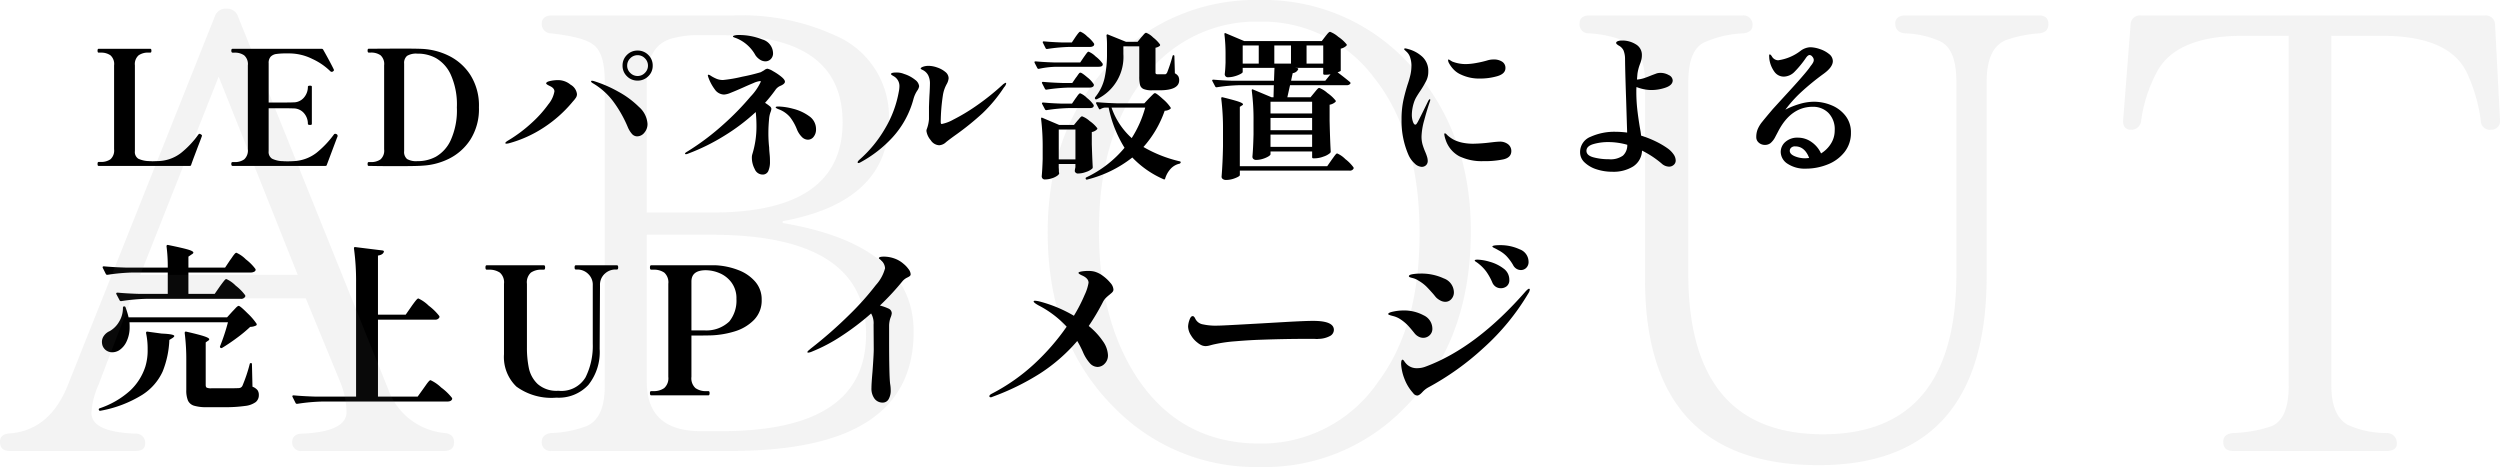
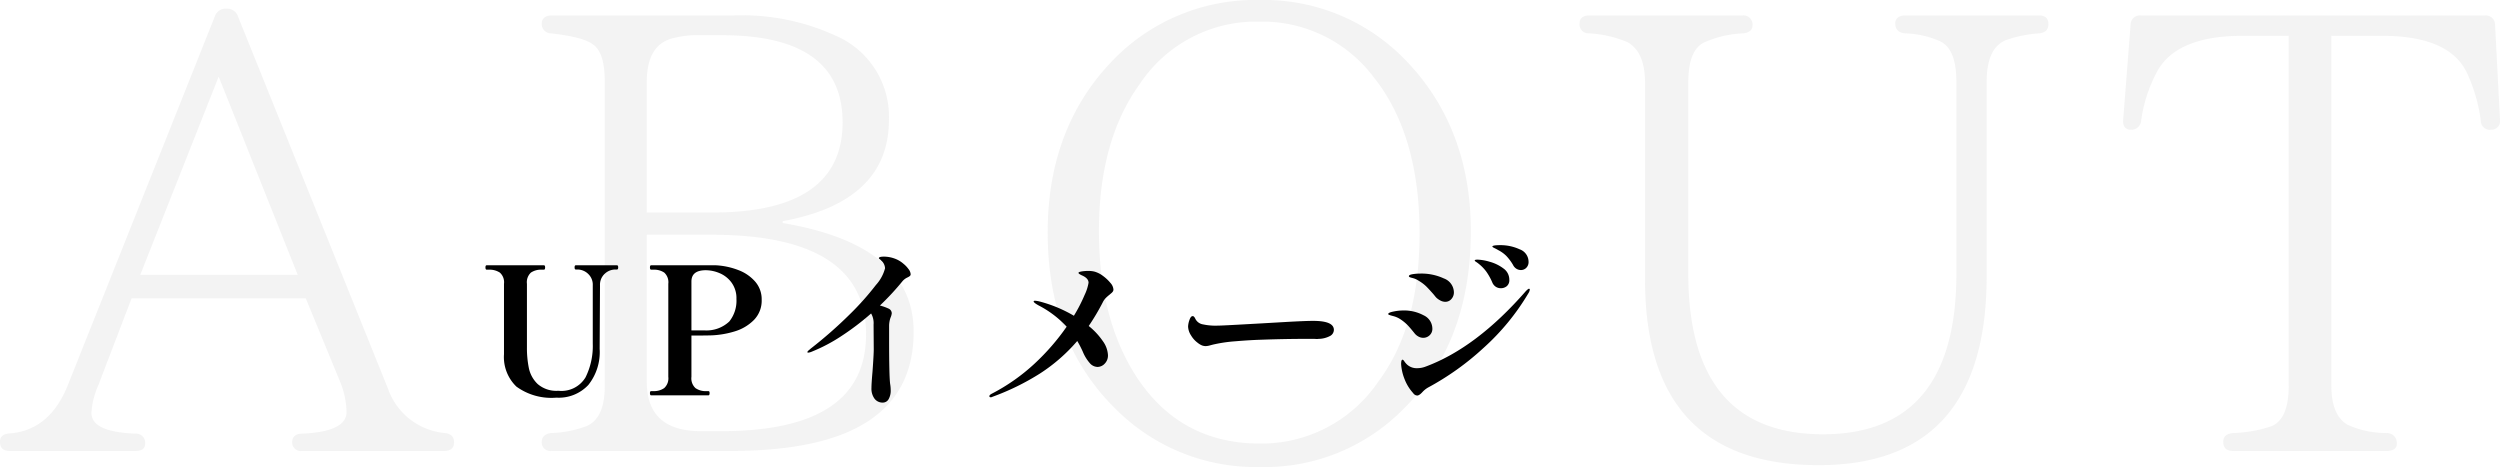
<svg xmlns="http://www.w3.org/2000/svg" width="283.29" height="52.92" viewBox="0 0 283.29 52.92">
  <g id="グループ_1132" data-name="グループ 1132" transform="translate(-9.79 -2158.2)">
-     <path id="パス_2017" data-name="パス 2017" d="M14.7-12.34q.1-.14.28-.38t.28-.35a.269.269,0,0,1,.18-.11,3.483,3.483,0,0,1,1.06.75,5.446,5.446,0,0,1,1.06,1.07.182.182,0,0,1,0,.2.518.518,0,0,1-.5.22H6.4a21.442,21.442,0,0,0-2.86.26H3.48a.169.169,0,0,1-.14-.1l-.36-.68a.116.116,0,0,1-.02-.08q0-.1.16-.1,1.08.1,2.42.14H8.8v-2.42H4.84a21.442,21.442,0,0,0-2.86.26H1.92a.169.169,0,0,1-.14-.1l-.34-.68a.116.116,0,0,1-.02-.08q0-.1.14-.1,1.1.1,2.44.14H8.8a17.354,17.354,0,0,0-.14-2.4q0-.2.18-.16,1.66.34,2.26.52t.6.34q0,.1-.18.2l-.38.26v1.24H15.3l.56-.84q.08-.1.25-.35a3.442,3.442,0,0,1,.28-.37.3.3,0,0,1,.19-.12,3.547,3.547,0,0,1,1.07.75,5.4,5.4,0,0,1,1.07,1.07.351.351,0,0,1,.04.1.264.264,0,0,1-.17.23.779.779,0,0,1-.37.09H11.14v2.42h2.98Zm1.4,2.86q.12-.12.37-.39t.37-.27q.16,0,.99.83a6.926,6.926,0,0,1,1.03,1.19.152.152,0,0,1-.04.2,1.564,1.564,0,0,1-.68.16,15.35,15.35,0,0,1-1.48,1.23q-.9.67-1.7,1.15a.158.158,0,0,1-.2-.02.158.158,0,0,1-.02-.2,22.5,22.5,0,0,0,.88-2.68H4.46a5.063,5.063,0,0,1,.02.52,3.714,3.714,0,0,1-.34,1.64A2.365,2.365,0,0,1,3.28-5.1a1.505,1.505,0,0,1-.76.22,1.2,1.2,0,0,1-.68-.2,1.15,1.15,0,0,1-.44-.58,1.533,1.533,0,0,1-.06-.4,1.184,1.184,0,0,1,.24-.71,1.57,1.57,0,0,1,.64-.51A2.841,2.841,0,0,0,3.27-8.32a2.958,2.958,0,0,0,.45-1.6q0-.16.14-.16a.14.14,0,0,1,.16.12,8.95,8.95,0,0,1,.34,1.12H15.52Zm-5.2,5.6a24.273,24.273,0,0,0-.18-3.18q0-.2.18-.16,1.48.34,2.04.53t.56.33a.18.18,0,0,1-.12.16L13.1-6v4.82q0,.24.12.31a1.221,1.221,0,0,0,.52.07H15.4q1.12,0,1.38-.02a.605.605,0,0,0,.29-.06.5.5,0,0,0,.19-.2,17.192,17.192,0,0,0,.82-2.44.146.146,0,0,1,.16-.14q.1,0,.1.16L18.4-.98a1.339,1.339,0,0,1,.57.39.926.926,0,0,1,.15.55,1,1,0,0,1-.35.8,2.526,2.526,0,0,1-1.21.44,15.821,15.821,0,0,1-2.4.14H13.24a4.771,4.771,0,0,1-1.47-.17,1.1,1.1,0,0,1-.68-.58A2.991,2.991,0,0,1,10.9-.62ZM6.34-7.1a.123.123,0,0,1,.05-.1.11.11,0,0,1,.11-.02L8.12-7q1.42.06,1.42.28,0,.08-.2.22l-.36.22A10.683,10.683,0,0,1,8.22-2.7,6.185,6.185,0,0,1,5.91-.06,13.517,13.517,0,0,1,1.2,1.74q-.16.04-.2-.08A.081.081,0,0,1,.98,1.6q0-.1.12-.14A9.779,9.779,0,0,0,4.55-.55,6.434,6.434,0,0,0,6.26-3.26a6.285,6.285,0,0,0,.26-1.96,8.434,8.434,0,0,0-.18-1.84ZM36.4-10.06q.08-.12.28-.39t.32-.4q.12-.13.2-.13a4.2,4.2,0,0,1,1.17.82A6.19,6.19,0,0,1,39.56-9a.182.182,0,0,1,0,.2.5.5,0,0,1-.48.22H32.62V.14h4.5l.66-.92.29-.41a4.115,4.115,0,0,1,.31-.4q.12-.13.2-.13a4.407,4.407,0,0,1,1.2.83A6.2,6.2,0,0,1,41,.28a.182.182,0,0,1,0,.2q-.12.22-.52.22H26.34a21.442,21.442,0,0,0-2.86.26h-.06a.169.169,0,0,1-.14-.1L22.94.18A.116.116,0,0,1,22.92.1q0-.1.14-.1,1.1.1,2.44.14h4.64V-12.72a27.536,27.536,0,0,0-.24-3.92q0-.2.16-.16l3.08.38q.2.04.14.18-.12.32-.66.4v6.7h3.14Z" transform="translate(20 2203)" />
    <path id="パス_2016" data-name="パス 2016" d="M15.68-20.65l8.89-22.47,8.96,22.47ZM51.24-1.68q0-.945-1.05-1.05a7.557,7.557,0,0,1-6.44-5.04L26.74-49.98a1.282,1.282,0,0,0-1.26-.84h-.07a1.282,1.282,0,0,0-1.26.84L7.49-8.19C6.02-4.48,3.57-2.66.21-2.66h.7c-.77,0-1.12.35-1.12.91C-.21-1.05.14-.7.91-.7H15.12c.77,0,1.12-.28,1.12-.84a1.03,1.03,0,0,0-1.12-1.12c-3.36-.14-4.97-.91-4.97-2.38a9.087,9.087,0,0,1,.77-3.08l3.78-9.87H34.44l3.92,9.52a9.623,9.623,0,0,1,.7,3.36c0,1.47-1.68,2.31-5.04,2.45-.7,0-1.12.35-1.12.91A.979.979,0,0,0,34.02-.7h16.1C50.89-.7,51.24-1.05,51.24-1.68ZM80.43-25.2c11.69,0,17.5,3.78,17.5,11.27,0,7.35-5.46,10.99-16.45,10.99H79.24c-4.06,0-6.16-1.82-6.16-5.6V-25.2ZM73.08-42.49c0-2.94,1.05-4.62,3.22-5.04a10.935,10.935,0,0,1,2.94-.28h2.38q13.65,0,13.65,9.87c0,6.79-4.9,10.22-14.7,10.22H73.08Zm15.4,15.75c8.05-1.47,12.04-5.32,12.04-11.48a9.986,9.986,0,0,0-6.16-9.59,25.32,25.32,0,0,0-11.41-2.24H62.3c-.7,0-1.12.35-1.12.91a1.049,1.049,0,0,0,1.05,1.12c2.45.28,4.06.7,4.76,1.26.91.63,1.33,2.03,1.33,4.27V-8.12c0,2.45-.63,3.99-2.1,4.62a12.508,12.508,0,0,1-3.99.77c-.63.07-1.05.42-1.05.98A.979.979,0,0,0,62.3-.7H82.6c13.86,0,20.72-4.48,20.72-13.51,0-6.51-4.9-10.64-14.84-12.32Zm54.04-22.61a15.784,15.784,0,0,1,12.88,6.23c3.5,4.34,5.25,10.29,5.25,17.78,0,7-1.54,12.6-4.69,16.8a15.964,15.964,0,0,1-13.44,7c-6.44,0-11.34-2.94-14.63-8.68-2.38-4.2-3.57-9.24-3.57-15.4,0-6.86,1.54-12.39,4.62-16.66A15.843,15.843,0,0,1,142.52-49.35Zm0-2.45a22.435,22.435,0,0,0-16.45,6.65c-5.04,5.11-7.56,11.69-7.56,19.67,0,8.26,2.52,14.91,7.63,19.95a22.388,22.388,0,0,0,16.38,6.65,22.059,22.059,0,0,0,16.31-6.58c5.11-5.04,7.63-11.76,7.63-20.16,0-7.84-2.52-14.42-7.56-19.53A22.276,22.276,0,0,0,142.52-51.8Zm89.39,2.73c0-.63-.35-.98-1.05-.98H215.67c-.7,0-1.12.35-1.12.91,0,.7.42,1.05,1.12,1.12a10.418,10.418,0,0,1,3.99.91c1.26.63,1.82,2.17,1.82,4.62v21.7c0,12.11-5.04,18.2-15.12,18.2-10.15,0-15.26-6.09-15.26-18.2V-42.42c0-2.45.56-3.92,1.75-4.55a11.988,11.988,0,0,1,4.48-1.05c.63-.07,1.05-.35,1.05-.91a1.03,1.03,0,0,0-1.12-1.12H179.9c-.77,0-1.12.35-1.12.91a1.011,1.011,0,0,0,1.05,1.12,12.837,12.837,0,0,1,4.34.98c1.33.7,2.03,2.24,2.03,4.62v22.33c0,14,6.58,21,19.67,21,12.67,0,19.04-7.14,19.04-21.42V-42.49c0-2.59.7-4.13,2.17-4.76a14.2,14.2,0,0,1,3.78-.77Q231.91-48.125,231.91-49.07Zm50.61.07a1.049,1.049,0,0,0-1.12-1.05H242.34A1.049,1.049,0,0,0,241.22-49l-.84,10.78c-.07.7.28,1.12.84,1.12a1.1,1.1,0,0,0,1.19-.98,16.247,16.247,0,0,1,1.89-5.74c1.47-2.59,4.69-3.92,9.59-3.92h5.25V-8.12c0,2.52-.63,4.06-1.96,4.62a15.119,15.119,0,0,1-4.34.77c-.77.07-1.12.42-1.12.98,0,.7.35,1.05,1.12,1.05h17.43c.7,0,1.12-.28,1.12-.84a1.122,1.122,0,0,0-1.12-1.19,10.711,10.711,0,0,1-4.41-.91c-1.26-.7-1.89-2.17-1.89-4.48V-47.74h5.74c5.11,0,8.33,1.4,9.66,4.27a18.556,18.556,0,0,1,1.54,5.39,1,1,0,0,0,1.12.98.979.979,0,0,0,1.05-1.12Z" transform="translate(10 2210)" fill="#777" opacity="0.083" />
-     <path id="パス_2014" data-name="パス 2014" d="M11.448-.108Q11.43,0,11.286,0H.972a.1.1,0,0,1-.1-.054.433.433,0,0,1-.027-.18q0-.216.126-.216h.234a1.845,1.845,0,0,0,1.1-.3A1.327,1.327,0,0,0,2.718-1.89v-9.5A1.312,1.312,0,0,0,2.3-12.537a1.853,1.853,0,0,0-1.089-.3H.972a.1.1,0,0,1-.1-.054.433.433,0,0,1-.027-.18q0-.2.126-.2h5.85q.126,0,.126.216a.376.376,0,0,1-.027.162.1.1,0,0,1-.1.054H6.606a1.846,1.846,0,0,0-1.107.306,1.315,1.315,0,0,0-.423,1.134v9.72a.9.9,0,0,0,.387.864,3.008,3.008,0,0,0,1.215.27l.4.018.54-.018A4.428,4.428,0,0,0,10.3-1.467a10.3,10.3,0,0,0,1.962-2.079.2.2,0,0,1,.144-.09.173.173,0,0,1,.126.054q.144.072.144.144l-.018.09q-.126.36-.45,1.188-.126.342-.369.981T11.448-.108ZM27.918-3.6a.2.2,0,0,1,.126.2.32.32,0,0,1-.036.144.987.987,0,0,0-.054.126L26.82-.108Q26.8,0,26.658,0H16.146Q16,0,16-.234q0-.2.144-.2h.216a1.8,1.8,0,0,0,1.1-.306,1.354,1.354,0,0,0,.414-1.152v-9.5a1.312,1.312,0,0,0-.423-1.143,1.853,1.853,0,0,0-1.089-.3h-.216q-.144,0-.144-.234,0-.2.144-.2h10.1a.177.177,0,0,1,.162.09q.36.63.711,1.287t.495.963l.018.072q0,.072-.126.162a.29.29,0,0,1-.126.036.224.224,0,0,1-.162-.072,7.2,7.2,0,0,0-2.043-1.395,5.9,5.9,0,0,0-2.583-.621h-.342a7.91,7.91,0,0,0-1.143.063,1.118,1.118,0,0,0-.639.3,1.037,1.037,0,0,0-.234.756v4.446H21.69q.99,0,1.332-.018a1.544,1.544,0,0,0,1.215-.549,1.848,1.848,0,0,0,.441-1.215q0-.126.234-.126a.368.368,0,0,1,.171.027.106.106,0,0,1,.045.1V-4.77a.106.106,0,0,1-.045.1.368.368,0,0,1-.171.027q-.234,0-.234-.126a1.814,1.814,0,0,0-.441-1.206,1.556,1.556,0,0,0-1.215-.54q-.342-.018-1.332-.018H20.232v4.86a.9.9,0,0,0,.387.855,2.891,2.891,0,0,0,1.215.279q.18.018.558.018T23-.54a4.553,4.553,0,0,0,2.655-.945A10.9,10.9,0,0,0,27.63-3.564a.171.171,0,0,1,.144-.072A.32.32,0,0,1,27.918-3.6ZM31.572,0a.1.1,0,0,1-.1-.054.433.433,0,0,1-.027-.18q0-.2.126-.2h.234a1.845,1.845,0,0,0,1.1-.3,1.327,1.327,0,0,0,.414-1.143v-9.522a1.327,1.327,0,0,0-.414-1.143,1.845,1.845,0,0,0-1.1-.3h-.234q-.126,0-.126-.234,0-.2.126-.2l3.4-.018q2.034,0,2.7.036a7.633,7.633,0,0,1,2.97.774,6.123,6.123,0,0,1,2.439,2.16,6.473,6.473,0,0,1,.981,3.69,6.439,6.439,0,0,1-.981,3.672,6.123,6.123,0,0,1-2.439,2.16,7.633,7.633,0,0,1-2.97.774q-.63.054-2.592.054Q33.462.036,31.572,0Zm5.634-.54a4.277,4.277,0,0,0,1.971-.5A4.107,4.107,0,0,0,40.86-2.907a8.183,8.183,0,0,0,.7-3.717,8.232,8.232,0,0,0-.7-3.735,4.107,4.107,0,0,0-1.683-1.863,4.277,4.277,0,0,0-1.971-.5H37.08a1.99,1.99,0,0,0-1.161.252,1.04,1.04,0,0,0-.333.882v9.918a1.037,1.037,0,0,0,.333.891A2.049,2.049,0,0,0,37.08-.54Zm24.84-9.126a1.652,1.652,0,0,1-1.215-.495,1.631,1.631,0,0,1-.495-1.2,1.652,1.652,0,0,1,.495-1.215,1.652,1.652,0,0,1,1.215-.495,1.661,1.661,0,0,1,1.206.495,1.637,1.637,0,0,1,.5,1.215,1.616,1.616,0,0,1-.5,1.2A1.661,1.661,0,0,1,62.046-9.666Zm0-.522a1.122,1.122,0,0,0,.819-.351,1.122,1.122,0,0,0,.351-.819,1.143,1.143,0,0,0-.351-.837,1.122,1.122,0,0,0-.819-.351,1.143,1.143,0,0,0-.837.351,1.143,1.143,0,0,0-.351.837,1.122,1.122,0,0,0,.351.819A1.143,1.143,0,0,0,62.046-10.188ZM47.178-2.52q-.126,0-.126-.072,0-.09.288-.27a16.1,16.1,0,0,0,2.691-2.007,13.2,13.2,0,0,0,1.9-2.115,3.135,3.135,0,0,0,.684-1.458q0-.36-.486-.594l-.18-.09a1.131,1.131,0,0,1-.189-.117q-.081-.063-.081-.1,0-.18.45-.279a4.178,4.178,0,0,1,.9-.1A2.217,2.217,0,0,1,54.45-9.2a1.406,1.406,0,0,1,.72,1.062.712.712,0,0,1-.117.4,2.862,2.862,0,0,1-.261.342q-.144.162-.216.252a14.584,14.584,0,0,1-3.105,2.754A13.821,13.821,0,0,1,47.43-2.556,1.517,1.517,0,0,1,47.178-2.52Zm14.814-.828a.793.793,0,0,1-.6-.288,2.847,2.847,0,0,1-.477-.792,13.794,13.794,0,0,0-1.665-2.916,7.843,7.843,0,0,0-2.3-2.034q-.18-.108-.18-.2,0-.072.108-.072a.992.992,0,0,1,.2.036,14.207,14.207,0,0,1,2.736,1.179A10.367,10.367,0,0,1,62.2-6.678a2.783,2.783,0,0,1,.963,1.908,1.483,1.483,0,0,1-.36,1.008A1.058,1.058,0,0,1,61.992-3.348ZM73.224-14.472q-.108-.036-.243-.09t-.135-.108q0-.072.2-.117a1.782,1.782,0,0,1,.4-.045,7.075,7.075,0,0,1,2.718.5,1.657,1.657,0,0,1,1.224,1.548.906.906,0,0,1-.261.684.842.842,0,0,1-.6.252,1.146,1.146,0,0,1-.63-.2,1.771,1.771,0,0,1-.5-.486A4.318,4.318,0,0,0,73.224-14.472Zm5.04,5.382a1.279,1.279,0,0,0-.612.486,17.776,17.776,0,0,1-1.17,1.458,4.686,4.686,0,0,1,.531.378.436.436,0,0,1,.189.306,1.638,1.638,0,0,1-.108.4,2.823,2.823,0,0,0-.144.63q-.09.936-.09,1.656a14.585,14.585,0,0,0,.09,1.71q0,.18.036.576.018.162.036.4T77.04-.5a2.546,2.546,0,0,1-.189,1.08.683.683,0,0,1-.675.4.971.971,0,0,1-.864-.621,2.748,2.748,0,0,1-.324-1.287,1.263,1.263,0,0,1,.054-.4,10.592,10.592,0,0,0,.468-3.15q0-.792-.072-1.53a.2.2,0,0,0-.018-.09,22.732,22.732,0,0,1-3.582,2.7,23.189,23.189,0,0,1-4.1,2.016.567.567,0,0,1-.216.054q-.108,0-.108-.072t.216-.2a28.321,28.321,0,0,0,4.167-3.132,30.538,30.538,0,0,0,3.042-3.123A6.067,6.067,0,0,0,76-9.54q0-.072-.09-.072a2.5,2.5,0,0,0-.747.225q-.549.225-1.143.495-.9.4-1.413.6a2.314,2.314,0,0,1-.765.207,1.31,1.31,0,0,1-1.062-.594,5.181,5.181,0,0,1-.738-1.4L70-10.242q0-.09.072-.09a.4.4,0,0,1,.189.072q.117.072.171.108a4.3,4.3,0,0,0,.6.3,1.884,1.884,0,0,0,.693.117,15.365,15.365,0,0,0,2.151-.369A20.986,20.986,0,0,0,76-10.62l.378-.216a.7.7,0,0,1,.378-.18,2.084,2.084,0,0,1,.63.279,6.4,6.4,0,0,1,.927.621q.423.342.423.576T78.264-9.09Zm-.252,2.358a7.156,7.156,0,0,1,1.629.252,5.238,5.238,0,0,1,1.818.828,1.764,1.764,0,0,1,.8,1.494,1.314,1.314,0,0,1-.27.855.81.81,0,0,1-.648.333.98.98,0,0,1-.7-.324,2.606,2.606,0,0,1-.54-.828,5.594,5.594,0,0,0-.783-1.4A3.115,3.115,0,0,0,78.1-6.39a1.961,1.961,0,0,1-.306-.135q-.108-.063-.108-.117Q77.688-6.732,78.012-6.732ZM96.21-2.34a1.208,1.208,0,0,1-.954-.576A2.036,2.036,0,0,1,94.77-3.96a.635.635,0,0,1,.054-.252,3.983,3.983,0,0,0,.234-1.08V-6.678q.036-1.1.072-1.6.036-.756.036-.972a2.1,2.1,0,0,0-.2-1.026,1.4,1.4,0,0,0-.549-.558q-.3-.144-.3-.18,0-.126.27-.225a1.887,1.887,0,0,1,.648-.1,3.03,3.03,0,0,1,.936.18,2.811,2.811,0,0,1,.927.5.934.934,0,0,1,.387.72,1.661,1.661,0,0,1-.216.666,3.748,3.748,0,0,0-.432,1.26A21.206,21.206,0,0,0,96.39-5q0,.252.108.252a4.449,4.449,0,0,0,1.323-.5,21.375,21.375,0,0,0,2.511-1.5,27.472,27.472,0,0,0,3.042-2.421,1.13,1.13,0,0,1,.378-.252.052.052,0,0,1,.036.018.073.073,0,0,1,.018.054.847.847,0,0,1-.234.432,16.653,16.653,0,0,1-2.448,2.952,31.011,31.011,0,0,1-2.88,2.34Q97.47-3.078,97-2.7A1.236,1.236,0,0,1,96.21-2.34ZM87.066-.324a.08.08,0,0,1-.09-.09q0-.09.162-.252a14.007,14.007,0,0,0,2.934-3.555,12.351,12.351,0,0,0,1.566-4.185,3.2,3.2,0,0,0,.072-.612,1.263,1.263,0,0,0-.63-1.134q-.036-.018-.18-.108t-.144-.144q0-.18.612-.18a2.175,2.175,0,0,1,.864.162,3.832,3.832,0,0,1,1.269.675,1.04,1.04,0,0,1,.441.711,1.092,1.092,0,0,1-.2.486,3.267,3.267,0,0,0-.432.936,10.42,10.42,0,0,1-2.4,4.4A14,14,0,0,1,87.282-.4.553.553,0,0,1,87.066-.324ZM111.654-14.6q.072-.108.2-.279a2.328,2.328,0,0,1,.207-.252.227.227,0,0,1,.153-.081,2.35,2.35,0,0,1,.774.54,3.617,3.617,0,0,1,.774.81.2.2,0,0,1,.018.09.238.238,0,0,1-.135.207.6.6,0,0,1-.315.081h-2.3a19.3,19.3,0,0,0-2.574.234H108.4a.152.152,0,0,1-.126-.09l-.306-.612a.1.1,0,0,1-.018-.072q0-.09.126-.09.936.09,2.07.126h1.1Zm7.452.036q.09-.09.27-.306t.288-.216a2.179,2.179,0,0,1,.783.522,3.965,3.965,0,0,1,.783.792.136.136,0,0,1-.036.18,1.045,1.045,0,0,1-.468.2v2.772a.278.278,0,0,0,.045.189.316.316,0,0,0,.207.045h.792a.262.262,0,0,0,.144-.027.856.856,0,0,0,.126-.153,17.841,17.841,0,0,0,.612-1.854q.018-.126.126-.126.09,0,.09.144l.054,1.908a1,1,0,0,1,.387.333.914.914,0,0,1,.1.459q0,1.134-2.232,1.134h-.846a2.367,2.367,0,0,1-.954-.144.7.7,0,0,1-.4-.459,3.884,3.884,0,0,1-.09-.981v-3.4h-1.8v.882a5.3,5.3,0,0,1-3.006,5.112q-.144.054-.2-.036a.174.174,0,0,1,.018-.2,5.282,5.282,0,0,0,1.071-2.223,12.647,12.647,0,0,0,.261-2.655v-1.1a8.958,8.958,0,0,0-.054-.99.153.153,0,0,1,.045-.126.1.1,0,0,1,.117,0l2.052.828h1.3Zm-9.558,3.33a9.949,9.949,0,0,0-2.034.234h-.054a.152.152,0,0,1-.126-.09l-.306-.594-.018-.072q0-.09.126-.09.972.09,2.178.126h2.88l.414-.612q.054-.072.18-.252a2.977,2.977,0,0,1,.207-.27.22.22,0,0,1,.153-.09,2.459,2.459,0,0,1,.792.54,3.547,3.547,0,0,1,.792.81.2.2,0,0,1,.018.09q0,.27-.468.27Zm2.142,1.26a3.2,3.2,0,0,0,.2-.27,2.325,2.325,0,0,1,.18-.243.2.2,0,0,1,.144-.081q.162,0,.774.522a3.033,3.033,0,0,1,.738.792.2.2,0,0,1,.018.09.238.238,0,0,1-.135.207.6.6,0,0,1-.315.081h-2.34a19.3,19.3,0,0,0-2.574.234h-.054a.152.152,0,0,1-.126-.09l-.324-.63a.1.1,0,0,1-.018-.072q0-.09.126-.09.99.09,2.178.126h1.134Zm7.668,7.83a14.8,14.8,0,0,0,4.1,1.62q.126.018.126.126a.21.21,0,0,1-.126.144,1.931,1.931,0,0,0-1,.567,2.823,2.823,0,0,0-.639,1.125.119.119,0,0,1-.063.09.146.146,0,0,1-.117-.018A10.866,10.866,0,0,1,118.1-.954a13.583,13.583,0,0,1-5.112,2.5q-.126.036-.162-.072a.121.121,0,0,1,.072-.18,12.7,12.7,0,0,0,4.32-3.348,13.783,13.783,0,0,1-1.8-4.554H115a1.163,1.163,0,0,0-.486.162q-.144.09-.2-.036l-.306-.576a.1.1,0,0,1-.018-.072q0-.09.144-.09.972.09,2.178.126h3.15l.54-.576.252-.252q.162-.162.252-.243a.258.258,0,0,1,.162-.081q.162,0,.882.657a4.623,4.623,0,0,1,.882.963.122.122,0,0,1-.018.162,1.121,1.121,0,0,1-.648.216A12.136,12.136,0,0,1,119.358-2.142Zm-7.7-5.49q.072-.09.189-.261a1.845,1.845,0,0,1,.2-.252.227.227,0,0,1,.153-.081,2.251,2.251,0,0,1,.756.522,3.472,3.472,0,0,1,.756.792l.018.072q0,.288-.432.288h-2.34a19.3,19.3,0,0,0-2.574.234h-.054a.152.152,0,0,1-.126-.09l-.324-.612a.1.1,0,0,1-.018-.072q0-.09.144-.09.936.09,2.124.126h1.134Zm4.086,1.026a8.281,8.281,0,0,0,2.286,3.456,12.479,12.479,0,0,0,1.53-3.456ZM111.888-5.13q.09-.09.252-.288t.27-.2a2.6,2.6,0,0,1,.855.531,3.769,3.769,0,0,1,.855.8q.054.072-.036.162a1.1,1.1,0,0,1-.576.288v1.386q.054,1.71.108,2.592a.263.263,0,0,1-.054.162,1.942,1.942,0,0,1-.693.378,2.64,2.64,0,0,1-.891.18.359.359,0,0,1-.4-.27l.018-.18.054-.27v-.36h-1.89v.4q.018.234.018.36a1.118,1.118,0,0,0,.018.216l.018.072q0,.126-.243.3a2.216,2.216,0,0,1-.621.288,2.545,2.545,0,0,1-.756.117.331.331,0,0,1-.27-.108.382.382,0,0,1-.09-.252q.072-.774.108-1.962v-1.17a26.426,26.426,0,0,0-.18-3.366v-.036a.117.117,0,0,1,.036-.1q.036-.027.108.009l1.908.81h1.674Zm-2.124,1.008V-.738h1.89V-4.122ZM138.726-8.3q.072-.09.2-.243a2.107,2.107,0,0,1,.207-.225.238.238,0,0,1,.153-.072,2.963,2.963,0,0,1,.918.576,4.288,4.288,0,0,1,.936.864q.054.072-.036.162a1.357,1.357,0,0,1-.648.306v1.836q.054,2.3.126,3.456a.244.244,0,0,1-.072.18,2.12,2.12,0,0,1-.738.4,2.859,2.859,0,0,1-.972.2h-.18a.127.127,0,0,1-.144-.144v-.63h-4.716v.306q0,.108-.252.261a2.834,2.834,0,0,1-.63.27,2.489,2.489,0,0,1-.738.117.44.44,0,0,1-.324-.108.345.345,0,0,1-.108-.252q.09-.954.126-2.538V-5.04a25.178,25.178,0,0,0-.2-3.492v-.036a.117.117,0,0,1,.036-.1q.036-.027.108.009l2.106.882h.216l.036-1.368h-3.888a19.3,19.3,0,0,0-2.574.234h-.054a.152.152,0,0,1-.126-.09l-.324-.612a.1.1,0,0,1-.018-.072q0-.09.144-.09.972.09,2.178.126h4.68l.054-1.458h-3.6v.468q0,.09-.27.234a3.272,3.272,0,0,1-.657.252,2.775,2.775,0,0,1-.747.108.331.331,0,0,1-.27-.108.382.382,0,0,1-.09-.252q.054-.45.072-.882l.018-.414v-.828a18.638,18.638,0,0,0-.126-2.376v-.036a.117.117,0,0,1,.036-.1q.036-.027.108.009l2.088.882h8.8l.4-.522.189-.234a1.91,1.91,0,0,1,.2-.216.238.238,0,0,1,.153-.072,3.035,3.035,0,0,1,.927.567,4.142,4.142,0,0,1,.945.855q.054.072-.036.162a1.358,1.358,0,0,1-.63.324v2.5q0,.054-.36.18.792.594,1.4,1.1a.16.16,0,0,1,.054.18.49.49,0,0,1-.432.18h-6.408l-.306,1.368h2.628Zm-6.3-5.346h-1.818v2.052h1.818Zm3.654,2.052v-2.052h-1.89v2.052Zm3.654,0v-2.052h-1.89v2.052Zm.828,1.206a2.155,2.155,0,0,1-.486.054h-.2a.127.127,0,0,1-.144-.144v-.63h-3.186l.216.018q.18.036.126.162a.769.769,0,0,1-.612.414q-.162.72-.18.864h3.87Zm.126,9.7.234-.324a3.714,3.714,0,0,1,.234-.3.243.243,0,0,1,.162-.1,2.92,2.92,0,0,1,.918.639,4.568,4.568,0,0,1,.918.927.164.164,0,0,1,0,.18.466.466,0,0,1-.45.2h-12.42v.5q0,.144-.531.351a2.8,2.8,0,0,1-1.017.207.607.607,0,0,1-.387-.108.317.317,0,0,1-.135-.252q.126-1.566.162-3.456V-4.122a27.628,27.628,0,0,0-.2-3.51v-.036q0-.144.162-.108,1.314.324,1.809.495t.495.3q0,.072-.108.126l-.252.162V.036h9.9ZM138.474-5.94V-7.272h-4.716V-5.94Zm0,.5h-4.716V-4.05h4.716Zm-4.716,1.89V-2.16h4.716V-3.546ZM150.894.108a1.268,1.268,0,0,1-.819-.4,2.882,2.882,0,0,1-.693-.981,9.6,9.6,0,0,1-.774-3.96,10.455,10.455,0,0,1,.171-2.025q.171-.855.5-1.917a10.949,10.949,0,0,0,.342-1.179,4.757,4.757,0,0,0,.108-1.017,2.91,2.91,0,0,0-.144-.909,1.457,1.457,0,0,0-.45-.693q-.054-.054-.144-.135t-.09-.135q0-.036.045-.054a.264.264,0,0,1,.1-.018,1.78,1.78,0,0,1,.306.072,3.809,3.809,0,0,1,1.629.891,2.183,2.183,0,0,1,.657,1.665,2.3,2.3,0,0,1-.216,1.008,10.5,10.5,0,0,1-.648,1.116q-.306.45-.5.783a3.236,3.236,0,0,0-.3.711,4.746,4.746,0,0,0-.2,1.278,2.406,2.406,0,0,0,.117.765q.117.351.279.351a.193.193,0,0,0,.144-.1,2.6,2.6,0,0,0,.162-.261q.288-.558.621-1.233t.513-1.053a.847.847,0,0,1,.108-.171q.054-.063.09-.063.054,0,.054.072a.69.69,0,0,1-.054.216q-.324.936-.63,2.088a7.586,7.586,0,0,0-.306,1.836,3.325,3.325,0,0,0,.108.891,7.272,7.272,0,0,0,.324.891,5.256,5.256,0,0,1,.189.513,1.622,1.622,0,0,1,.081.477.647.647,0,0,1-.2.5A.7.7,0,0,1,150.894.108ZM157.5-9.9a4.784,4.784,0,0,1-2.16-.45,2.555,2.555,0,0,1-.864-.612,3.356,3.356,0,0,1-.522-.738.7.7,0,0,1-.072-.27q0-.09.054-.09a.561.561,0,0,1,.18.09l.234.144a4.22,4.22,0,0,0,1.548.288,7,7,0,0,0,1.179-.126,11.325,11.325,0,0,0,1.305-.306,2.352,2.352,0,0,1,.666-.09,1.676,1.676,0,0,1,.963.252.82.82,0,0,1,.369.72q0,.648-.918.918A6.922,6.922,0,0,1,157.5-9.9Zm.378,9.36a5.833,5.833,0,0,1-2.754-.567,3.265,3.265,0,0,1-1.53-1.881,2.873,2.873,0,0,1-.144-.594q0-.108.072-.108a.271.271,0,0,1,.171.1l.153.153a3.694,3.694,0,0,0,.738.5,4.108,4.108,0,0,0,.972.315,5.9,5.9,0,0,0,1.188.108,18.391,18.391,0,0,0,1.944-.144q.756-.09,1.008-.09a1.474,1.474,0,0,1,1,.306.964.964,0,0,1,.351.756q0,.738-.9.945A10.359,10.359,0,0,1,157.878-.54ZM178.74-2a2.772,2.772,0,0,1,.7.7,1.265,1.265,0,0,1,.234.684.642.642,0,0,1-.225.5.778.778,0,0,1-.531.2,1.286,1.286,0,0,1-.846-.36,10.855,10.855,0,0,0-2.214-1.458A2.219,2.219,0,0,1,174.852.063a4.219,4.219,0,0,1-2.358.6A5.708,5.708,0,0,1,170.748.4a3.518,3.518,0,0,1-1.377-.774,1.567,1.567,0,0,1-.531-1.17A1.851,1.851,0,0,1,170.028-3.3a6.552,6.552,0,0,1,2.844-.567,10.548,10.548,0,0,1,1.3.09L174.06-7.4q-.108-3.1-.126-4.7a2.619,2.619,0,0,0-.171-.981,1.228,1.228,0,0,0-.531-.549,1.245,1.245,0,0,1-.216-.153.22.22,0,0,1-.09-.153q0-.126.189-.2a1.293,1.293,0,0,1,.459-.072,2.9,2.9,0,0,1,1.584.432,1.369,1.369,0,0,1,.684,1.224,2.239,2.239,0,0,1-.054.5,4.172,4.172,0,0,1-.18.558,5.1,5.1,0,0,0-.27,1.062l-.054.648a3.462,3.462,0,0,0,.81-.162q.378-.126.9-.342l.54-.2a1.567,1.567,0,0,1,.414-.054,1.874,1.874,0,0,1,.945.252.713.713,0,0,1,.441.594q0,.54-.792.819a4.894,4.894,0,0,1-1.638.279,4.246,4.246,0,0,1-.828-.09,4.625,4.625,0,0,1-.846-.252,4.8,4.8,0,0,0-.018.486,18.265,18.265,0,0,0,.1,1.971q.1.909.279,2.007.036.2.081.459t.081.585a11.819,11.819,0,0,1,1.7.675A9.432,9.432,0,0,1,178.74-2ZM172.116-.756A2.388,2.388,0,0,0,173.7-1.17a1.6,1.6,0,0,0,.486-1.224,7.9,7.9,0,0,0-2.124-.306,5.936,5.936,0,0,0-1.737.234q-.765.234-.765.756t.792.738A6.7,6.7,0,0,0,172.116-.756Zm23.22-6.516a5.183,5.183,0,0,1,1.989.4,3.82,3.82,0,0,1,1.584,1.188,3,3,0,0,1,.621,1.908,3.459,3.459,0,0,1-.738,2.223,4.534,4.534,0,0,1-1.917,1.395,6.6,6.6,0,0,1-2.457.468,3.519,3.519,0,0,1-2.061-.549,1.618,1.618,0,0,1-.783-1.359,1.508,1.508,0,0,1,.513-1.107,2.028,2.028,0,0,1,1.467-.495,2.62,2.62,0,0,1,1.5.486,3.15,3.15,0,0,1,1.089,1.3,3.391,3.391,0,0,0,1.125-1.116,2.756,2.756,0,0,0,.423-1.476,2.646,2.646,0,0,0-.711-2A2.457,2.457,0,0,0,195.21-6.7q-2.448,0-3.888,2.718-.072.144-.351.666a2.263,2.263,0,0,1-.549.729,1.006,1.006,0,0,1-.63.207,1.029,1.029,0,0,1-.7-.252.8.8,0,0,1-.288-.63,2.36,2.36,0,0,1,.162-.9,3.5,3.5,0,0,1,.513-.837q.351-.441,1.161-1.395-.054.054,1.458-1.6,2.16-2.34,2.736-3.132a3.471,3.471,0,0,1,.207-.288,1.885,1.885,0,0,0,.216-.333.616.616,0,0,0,.063-.261.575.575,0,0,0-.162-.369.436.436,0,0,0-.306-.189q-.2,0-.432.342a11.35,11.35,0,0,1-1.26,1.539,1.749,1.749,0,0,1-1.242.567,1.3,1.3,0,0,1-1.044-.531,3.184,3.184,0,0,1-.594-1.5l-.018-.306q0-.18.072-.18.09,0,.234.216a.841.841,0,0,0,.72.45,5.409,5.409,0,0,0,2.574-1.1,1.974,1.974,0,0,1,1.062-.378,3.53,3.53,0,0,1,1.062.2,3.206,3.206,0,0,1,1.053.558,1.038,1.038,0,0,1,.441.81q0,.684-1.044,1.44A28.615,28.615,0,0,0,193.9-8.37a14.477,14.477,0,0,0-1.8,2,8.731,8.731,0,0,1,1.638-.657A5.809,5.809,0,0,1,195.336-7.272ZM194.328-.864q.144,0,.468-.036-.5-1.314-1.584-1.314a.623.623,0,0,0-.459.153.483.483,0,0,0-.153.351q0,.378.558.612A3,3,0,0,0,194.328-.864Z" transform="translate(20 2177)" />
    <path id="パス_2015" data-name="パス 2015" d="M8.84.26A6.737,6.737,0,0,1,4.31-.99,4.647,4.647,0,0,1,2.9-4.66v-7.98a1.458,1.458,0,0,0-.47-1.27,2.1,2.1,0,0,0-1.23-.33H.94q-.14,0-.14-.26,0-.24.14-.24H7.42q.14,0,.14.24,0,.26-.14.26H7.18a2.041,2.041,0,0,0-1.23.33,1.492,1.492,0,0,0-.45,1.27v7.2a11.46,11.46,0,0,0,.22,2.36,3.467,3.467,0,0,0,1,1.8,3.23,3.23,0,0,0,2.34.76,3.179,3.179,0,0,0,3.08-1.52,7.982,7.982,0,0,0,.82-3.82v-6.6a1.675,1.675,0,0,0-.54-1.32,1.741,1.741,0,0,0-1.18-.48h-.2q-.14,0-.14-.24t.14-.24H15.7q.14,0,.14.24t-.14.24h-.2a1.741,1.741,0,0,0-1.18.48,1.675,1.675,0,0,0-.54,1.32l-.04,7.18a5.971,5.971,0,0,1-1.28,4.1A4.59,4.59,0,0,1,8.84.26Zm18.06-15a8.251,8.251,0,0,1,2.57.55,4.715,4.715,0,0,1,1.91,1.32,3.038,3.038,0,0,1,.72,2.03,3.125,3.125,0,0,1-.89,2.31,5.129,5.129,0,0,1-2.16,1.28,10.4,10.4,0,0,1-2.59.45q-.54.02-1.54.02h-.78V-2.1A1.5,1.5,0,0,0,24.6-.82a2.005,2.005,0,0,0,1.22.34h.24q.14,0,.14.22,0,.26-.14.26H19.58q-.14,0-.14-.26,0-.22.14-.22h.26a2.015,2.015,0,0,0,1.21-.34,1.488,1.488,0,0,0,.47-1.28V-12.64a1.475,1.475,0,0,0-.46-1.27,2.049,2.049,0,0,0-1.22-.33h-.26q-.14,0-.14-.26,0-.24.14-.24H26.9ZM25.64-7.36a3.763,3.763,0,0,0,2.79-1.01,3.751,3.751,0,0,0,.81-2.55,2.991,2.991,0,0,0-.57-1.88,3.23,3.23,0,0,0-1.37-1.06,4.1,4.1,0,0,0-1.52-.32q-1.64,0-1.64,1.28v5.54h1.5ZM48.18-14.9a3.051,3.051,0,0,1,.55.58,1.051,1.051,0,0,1,.25.58.264.264,0,0,1-.08.21,1.422,1.422,0,0,1-.28.17,1.63,1.63,0,0,0-.56.42,29.636,29.636,0,0,1-2.56,2.76,5.771,5.771,0,0,1,.96.34.589.589,0,0,1,.38.56,1.735,1.735,0,0,1-.14.48,2.853,2.853,0,0,0-.16.92v1.5q0,4.22.12,5.1a4.145,4.145,0,0,1,.06.68A1.937,1.937,0,0,1,46.48.44a.744.744,0,0,1-.66.38,1.129,1.129,0,0,1-.93-.44,1.912,1.912,0,0,1-.35-1.22q0-.5.12-1.86.14-1.92.14-2.52l-.02-2.8a2.172,2.172,0,0,0-.28-1.26,29.369,29.369,0,0,1-3.38,2.57A18.7,18.7,0,0,1,37.8-4.96a1.376,1.376,0,0,1-.42.12q-.1,0-.1-.06,0-.08.17-.22t.21-.18a49.024,49.024,0,0,0,4.42-3.88,31.486,31.486,0,0,0,2.96-3.32,4.525,4.525,0,0,0,1.04-1.9,1.221,1.221,0,0,0-.44-.88.7.7,0,0,0-.16-.15q-.1-.07-.1-.11,0-.18.58-.18a3.571,3.571,0,0,1,1.15.2A3.145,3.145,0,0,1,48.18-14.9ZM71.96-12a.408.408,0,0,1-.07.24.957.957,0,0,1-.18.19q-.11.09-.15.13a5.3,5.3,0,0,0-.47.41,1.948,1.948,0,0,0-.35.51,25.957,25.957,0,0,1-1.58,2.66,7.968,7.968,0,0,1,1.61,1.73,2.948,2.948,0,0,1,.57,1.57,1.312,1.312,0,0,1-.37.97,1.128,1.128,0,0,1-.81.37,1.191,1.191,0,0,1-.86-.41,4.6,4.6,0,0,1-.8-1.29,11.027,11.027,0,0,0-.64-1.24,19.415,19.415,0,0,1-4.2,3.67A27.9,27.9,0,0,1,58.26.16a.42.42,0,0,1-.22.06.136.136,0,0,1-.1-.04A.115.115,0,0,1,57.9.1q0-.14.26-.28a21.844,21.844,0,0,0,4.88-3.43,25.781,25.781,0,0,0,3.62-4.17,11.505,11.505,0,0,0-3.16-2.4q-.58-.32-.58-.46,0-.08.16-.08a2.755,2.755,0,0,1,.5.08,15.283,15.283,0,0,1,3.9,1.62,17.973,17.973,0,0,0,1.22-2.37,5.157,5.157,0,0,0,.44-1.37q0-.5-.72-.82a2.039,2.039,0,0,1-.3-.16q-.12-.08-.12-.14,0-.1.35-.16a4.571,4.571,0,0,1,.77-.06,2.883,2.883,0,0,1,.7.08,2.853,2.853,0,0,1,.96.49,4.565,4.565,0,0,1,.84.79A1.25,1.25,0,0,1,71.96-12ZM82.42-5.58a1.2,1.2,0,0,1-.43-.08,1.976,1.976,0,0,1-.49-.3,2.814,2.814,0,0,1-.75-.84,1.946,1.946,0,0,1-.33-1,2.435,2.435,0,0,1,.15-.73q.15-.45.37-.45a.21.21,0,0,1,.15.07.726.726,0,0,1,.13.19,1.169,1.169,0,0,0,.9.68,6.716,6.716,0,0,0,1.58.14q.44,0,2.24-.1l2.88-.16,2.76-.16q2.16-.12,3.02-.12,2.34,0,2.34,1.02a.8.8,0,0,1-.47.71,2.842,2.842,0,0,1-1.27.31,1.248,1.248,0,0,1-.28.01q-.16-.01-.34-.01h-.82q-2.38,0-5.18.1-1.24.04-2.77.17a16.419,16.419,0,0,0-2.35.33q-.2.04-.53.13A2.1,2.1,0,0,1,82.42-5.58Zm35.72-8.62a.963.963,0,0,1-.52-.15,1.042,1.042,0,0,1-.38-.43,5.494,5.494,0,0,0-.77-1.03,3.651,3.651,0,0,0-.91-.65,4.306,4.306,0,0,0-.41-.22q-.25-.12-.25-.18,0-.16.88-.16a5.173,5.173,0,0,1,2.21.47A1.507,1.507,0,0,1,119-15.14a.912.912,0,0,1-.26.69A.84.84,0,0,1,118.14-14.2Zm-2.28,2.06a1.037,1.037,0,0,1-.58-.17,1.077,1.077,0,0,1-.4-.51,6.652,6.652,0,0,0-.66-1.19,4.679,4.679,0,0,0-.86-.89,2.479,2.479,0,0,0-.3-.22q-.16-.1-.16-.16,0-.1.32-.1a5.509,5.509,0,0,1,1.37.24,4.59,4.59,0,0,1,1.55.75,1.552,1.552,0,0,1,.68,1.29.875.875,0,0,1-.29.73A1.048,1.048,0,0,1,115.86-12.14Zm-6.3,1.54a1.21,1.21,0,0,1-.61-.18,1.818,1.818,0,0,1-.45-.34l-.26-.32q-.56-.64-.87-.94a4.481,4.481,0,0,0-.81-.6,2.158,2.158,0,0,0-.61-.29q-.27-.07-.33-.09-.18-.06-.18-.14,0-.16.42-.23a5.348,5.348,0,0,1,.88-.07,6.057,6.057,0,0,1,2.66.55,1.713,1.713,0,0,1,1.14,1.57,1.116,1.116,0,0,1-.28.76A.892.892,0,0,1,109.56-10.6ZM106.38.02a.6.6,0,0,1-.46-.28,5.021,5.021,0,0,1-.97-1.58,5.459,5.459,0,0,1-.39-1.7q0-.5.16-.5.08,0,.2.18a2.23,2.23,0,0,0,.28.34,1.6,1.6,0,0,0,1.18.44,2.611,2.611,0,0,0,.96-.18q5.76-2.14,11.36-8.56.26-.26.34-.26a.088.088,0,0,1,.1.1.951.951,0,0,1-.14.38,26.466,26.466,0,0,1-5.13,6.25A30.779,30.779,0,0,1,107.6-.88a2.7,2.7,0,0,0-.62.5Q106.62.02,106.38.02Zm.68-6.54a1.121,1.121,0,0,1-.55-.15,1.412,1.412,0,0,1-.45-.39q-.48-.6-.8-.93a4.925,4.925,0,0,0-.84-.67,2.617,2.617,0,0,0-.71-.31q-.35-.09-.45-.13-.16-.04-.16-.12,0-.16.6-.28a5.644,5.644,0,0,1,1.1-.12,4.68,4.68,0,0,1,2.31.55,1.676,1.676,0,0,1,.99,1.51.98.98,0,0,1-.31.75A1.034,1.034,0,0,1,107.06-6.52Z" transform="translate(64 2203)" />
  </g>
</svg>